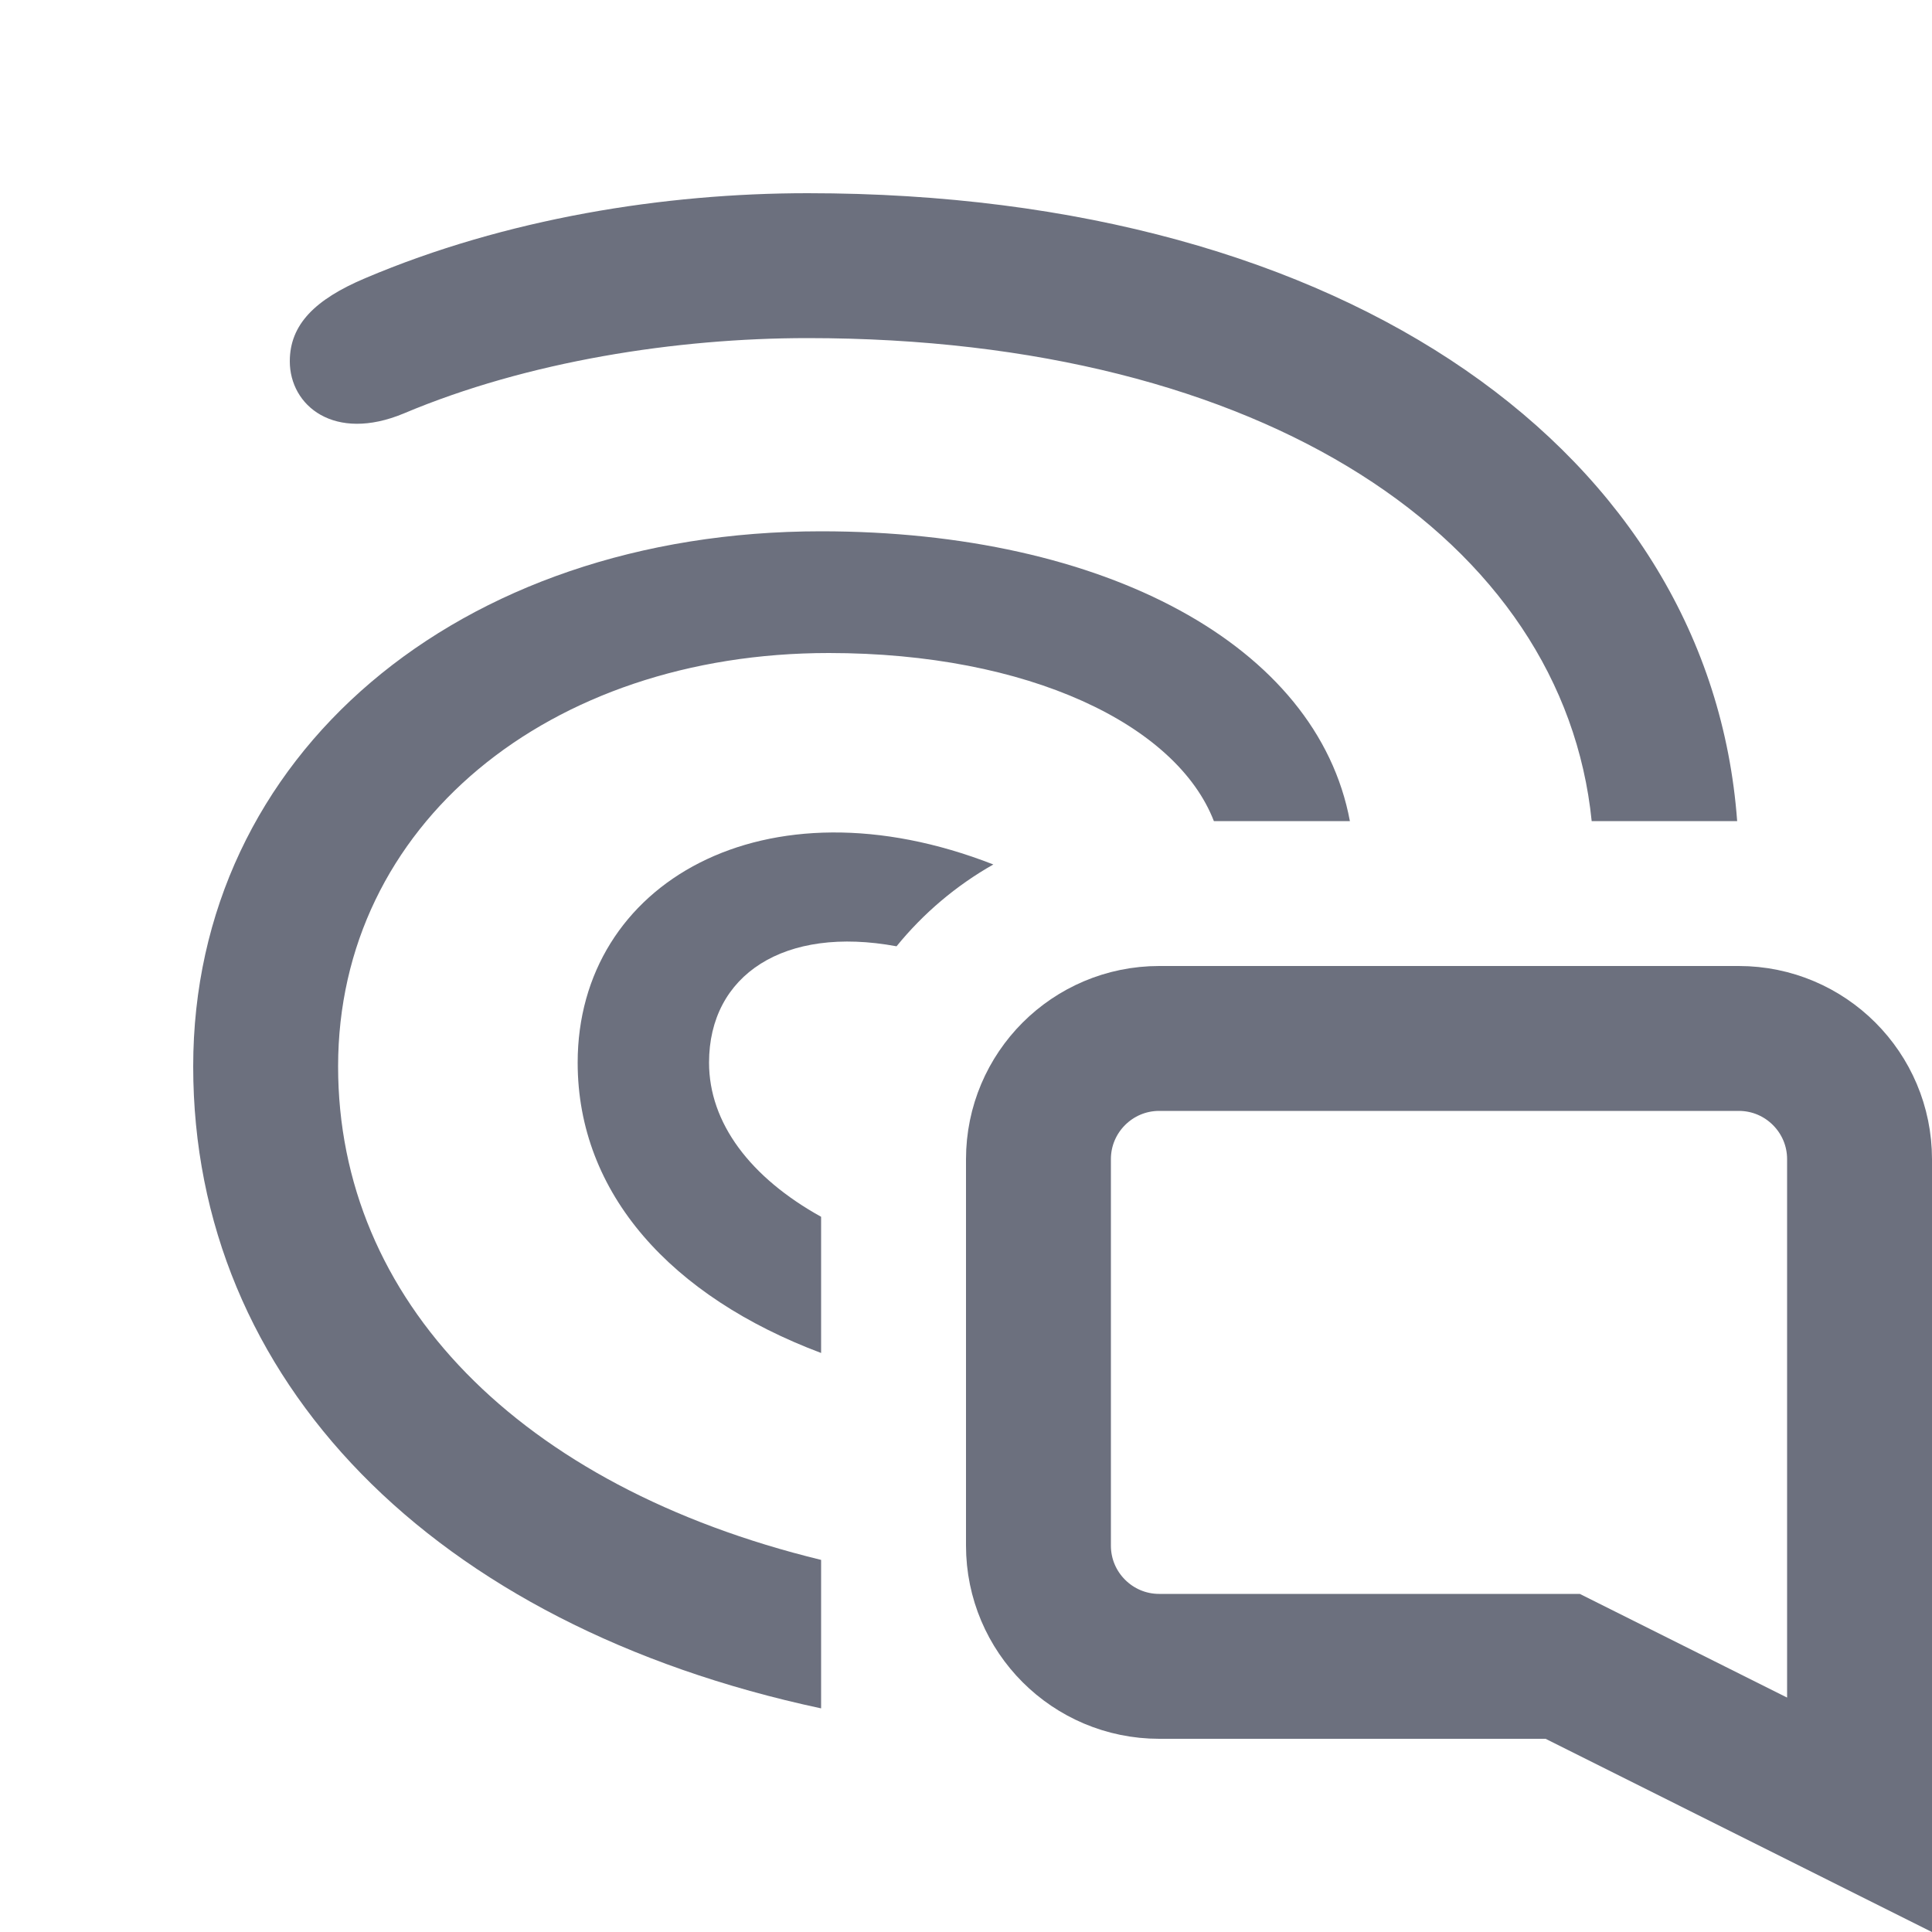
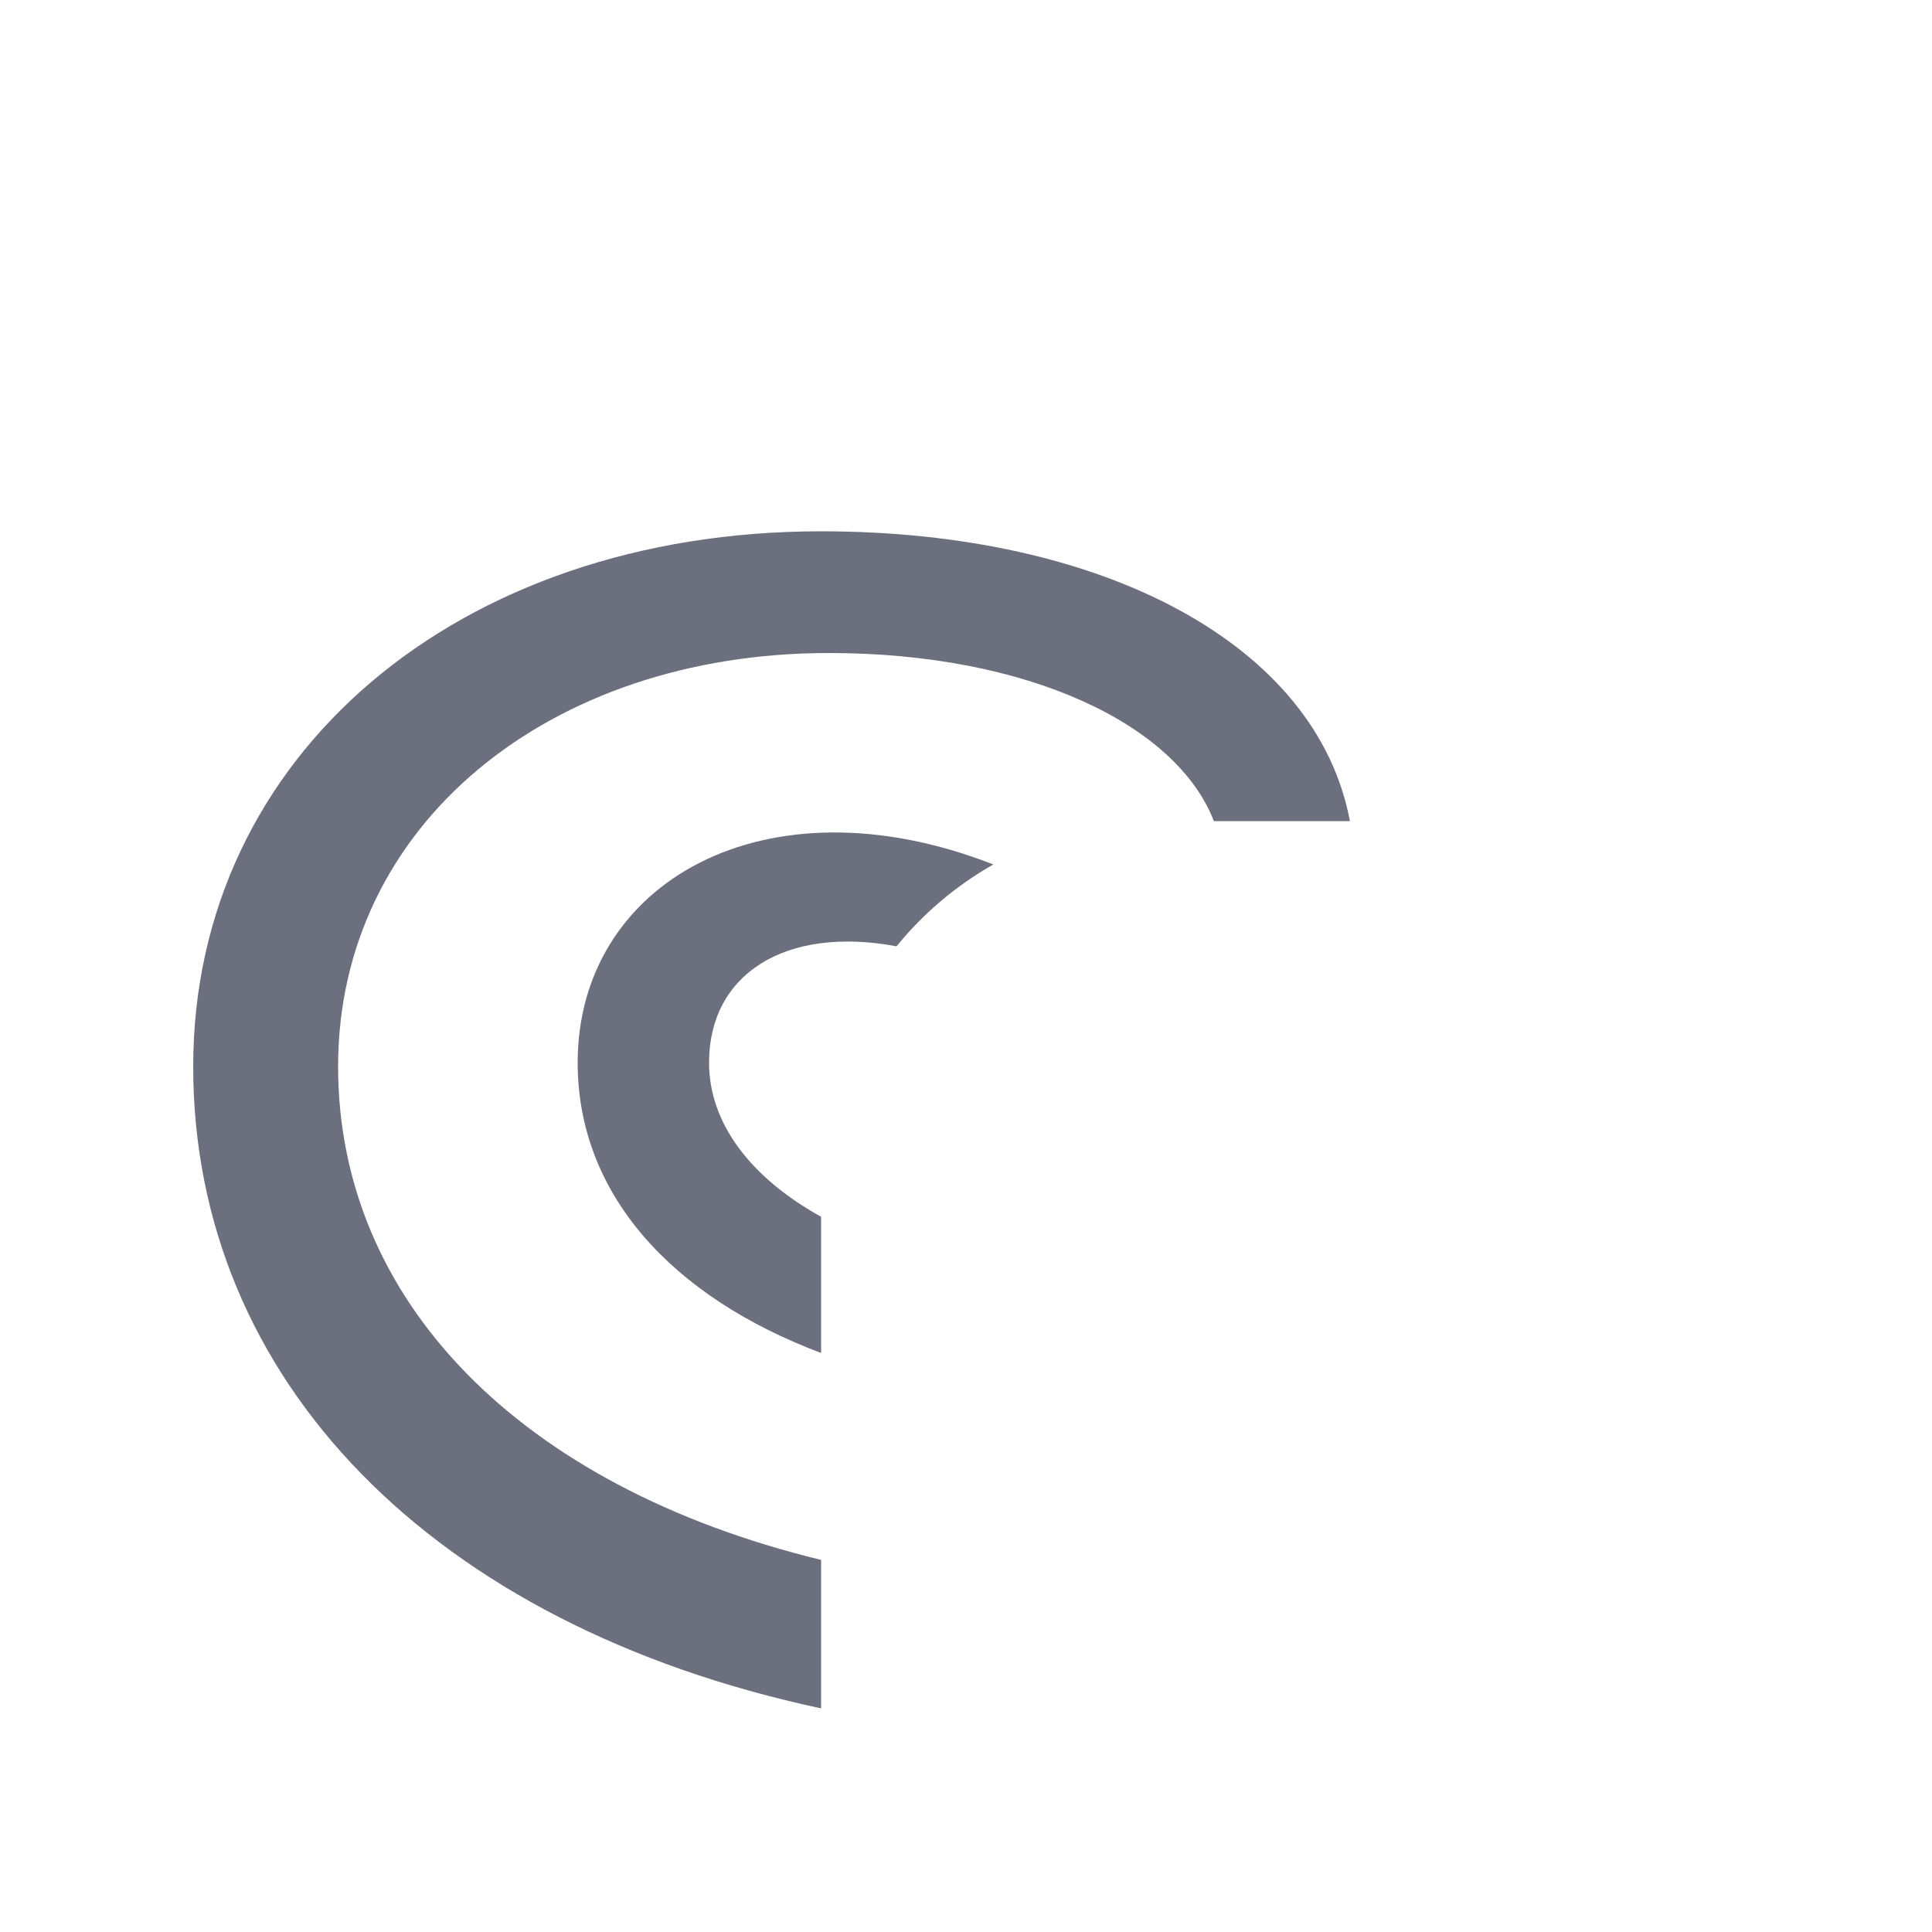
<svg xmlns="http://www.w3.org/2000/svg" width="20" height="20" viewBox="0 0 20 20" fill="none">
  <path d="M8.5 17.685C4.475 16.825 2 14.284 2 11.04C2 7.82 4.74 5.5 8.5 5.5C11.439 5.5 13.635 6.681 13.974 8.5H12.566C12.18 7.502 10.647 6.76 8.58 6.76C5.68 6.76 3.5 8.54 3.5 11.04C3.5 13.456 5.37 15.386 8.5 16.148V17.685Z" fill="#6C707E" />
-   <path d="M17.983 8.5C17.704 4.718 13.975 2 8.36 2C6.88 2 5.24 2.26 3.78 2.88C3.26 3.1 3 3.36 3 3.74C3 4.2 3.46 4.58 4.18 4.28C5.46 3.74 7 3.5 8.36 3.5C13.094 3.5 16.183 5.596 16.477 8.5H17.983Z" fill="#6C707E" />
  <path d="M8.5 14.006V12.596C7.768 12.19 7.34 11.626 7.34 11C7.34 10.092 8.118 9.58 9.281 9.796C9.558 9.455 9.898 9.167 10.283 8.949C7.918 8.024 5.98 9.14 5.98 11C5.98 12.358 6.95 13.423 8.5 14.006Z" fill="#6C707E" />
-   <path d="M19.25 12V18.787L16.335 17.329L16.177 17.25H16H12C11.31 17.25 10.75 16.69 10.75 16V12C10.75 11.31 11.31 10.75 12 10.75H18C18.69 10.75 19.25 11.31 19.25 12Z" stroke="#6C707E" stroke-width="1.5" />
</svg>